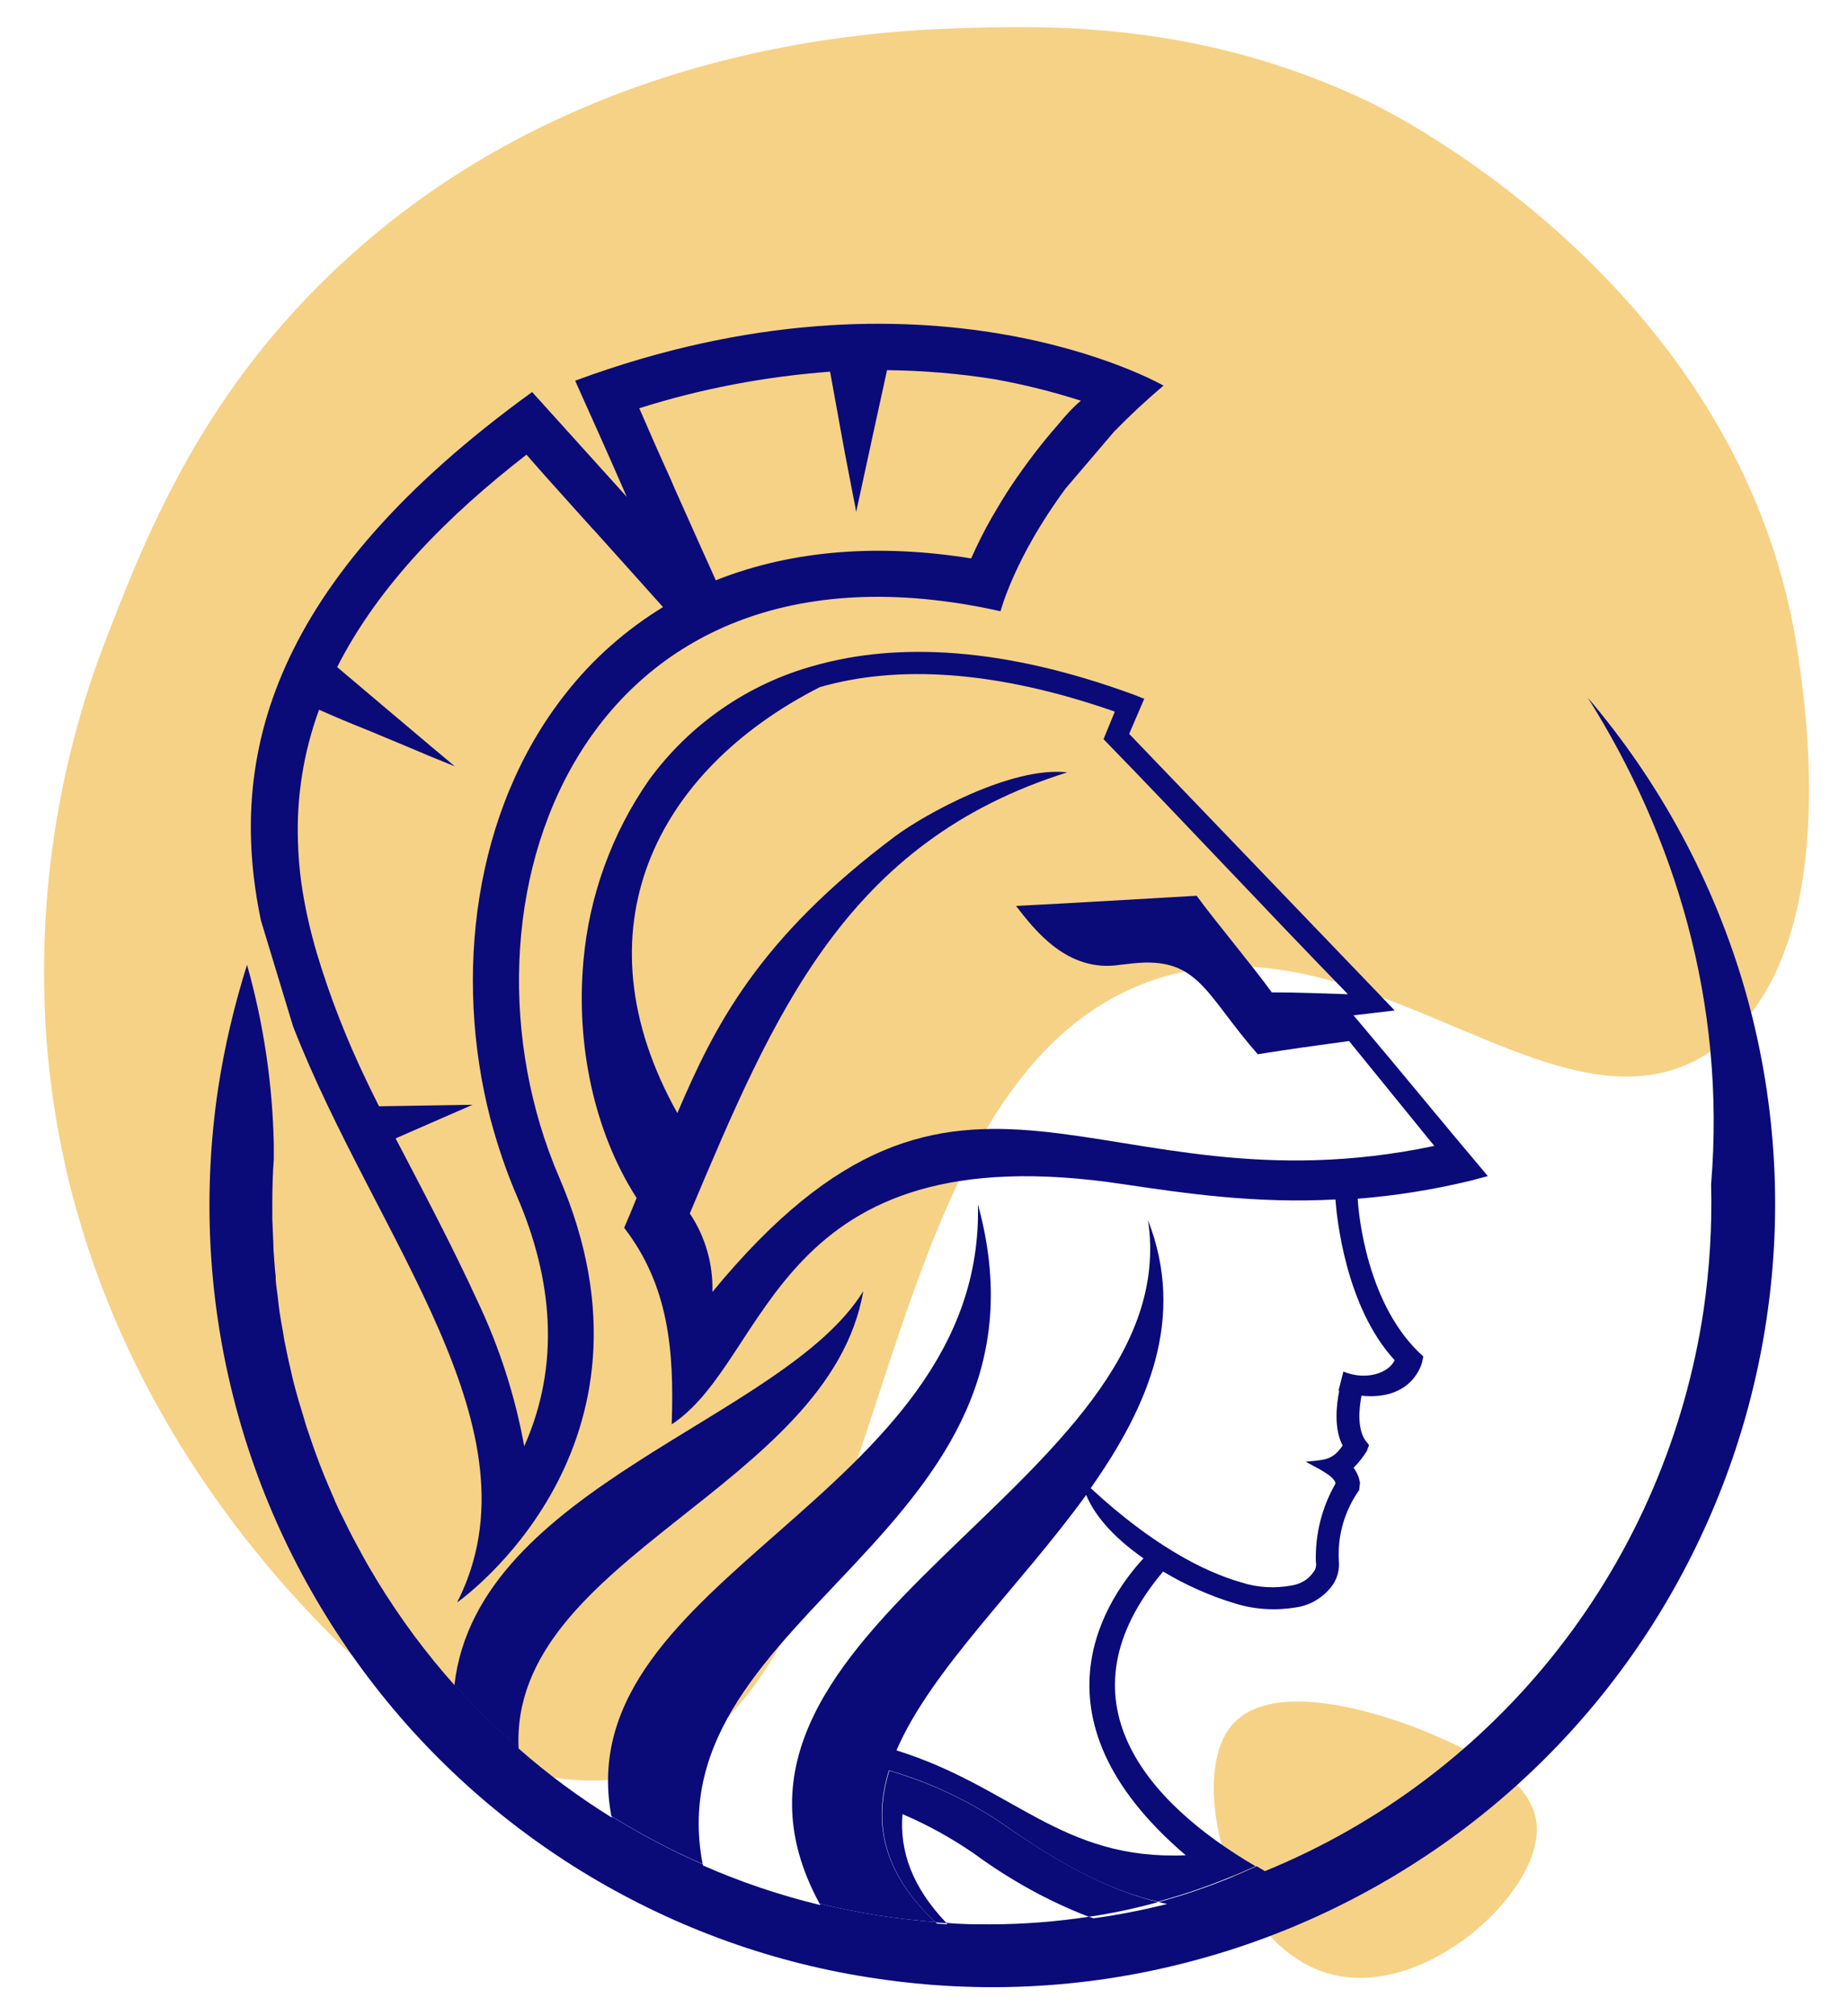
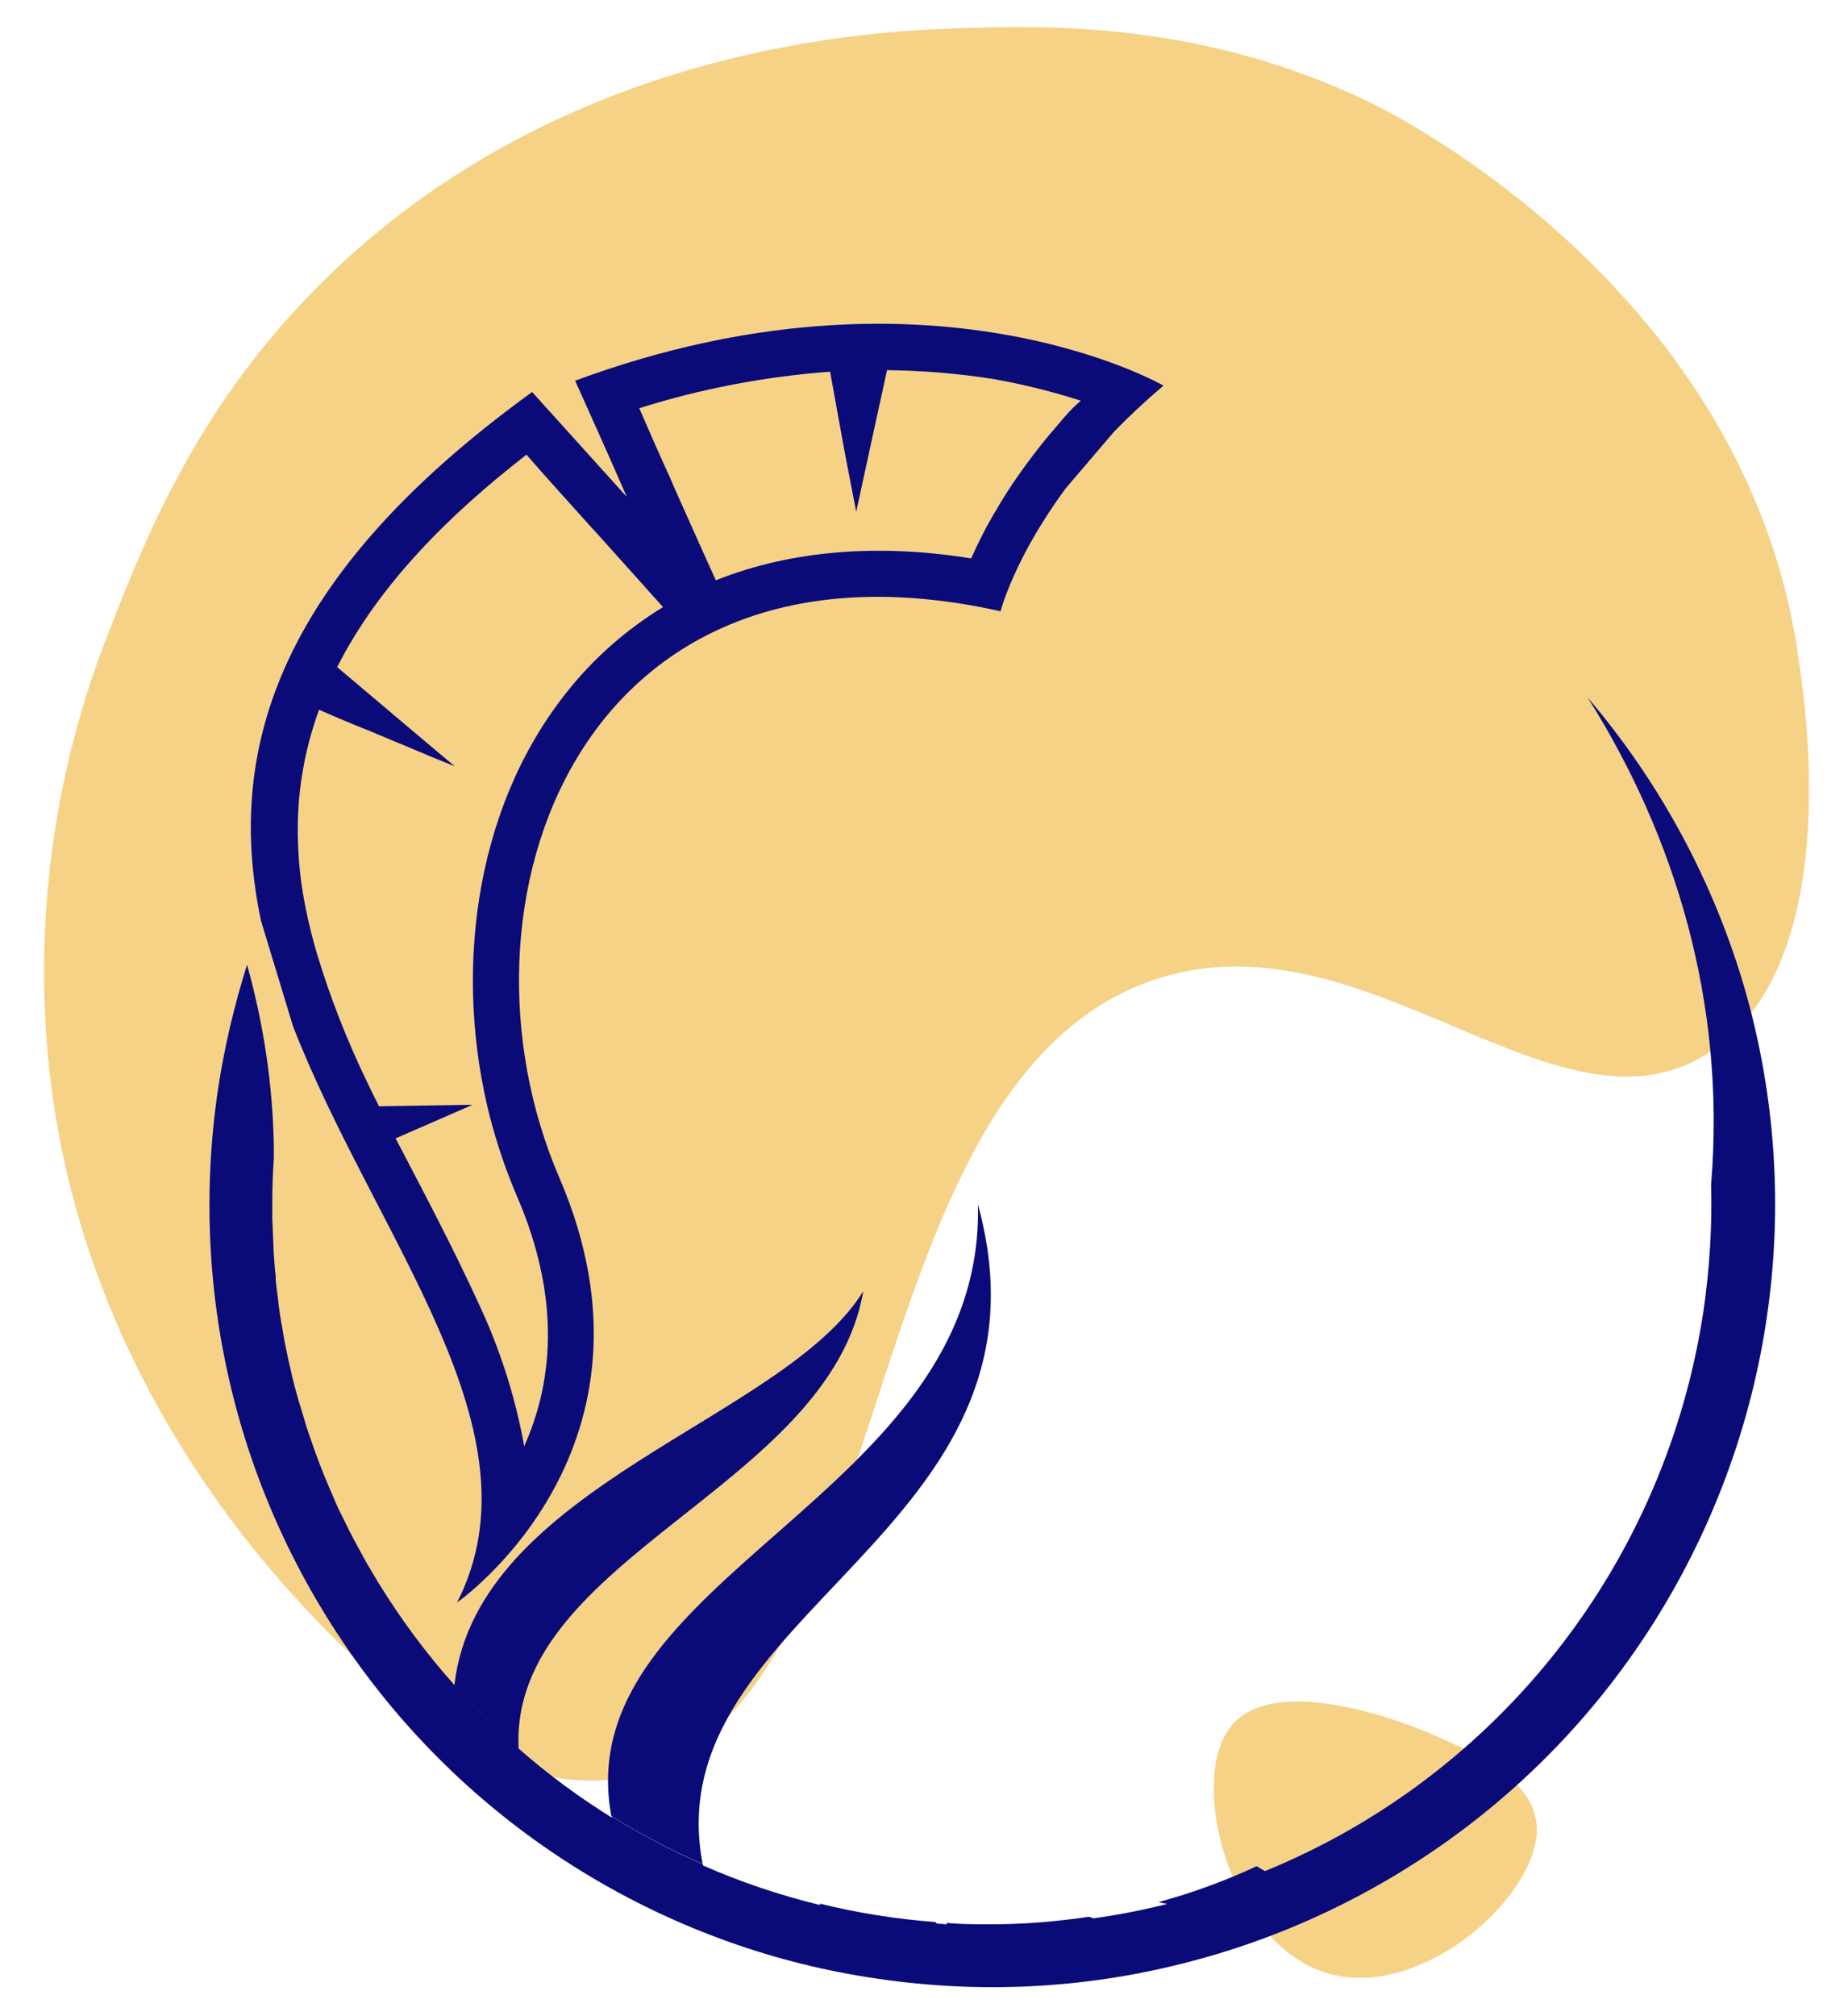
<svg xmlns="http://www.w3.org/2000/svg" xmlns:xlink="http://www.w3.org/1999/xlink" id="Layer_1" x="0px" y="0px" viewBox="0 0 490 534.3" style="enable-background:new 0 0 490 534.3;" xml:space="preserve">
  <style type="text/css">	.st0{clip-path:url(#SVGID_2_);}	.st1{fill:#F6D287;}	.st2{fill-rule:evenodd;clip-rule:evenodd;fill:#0A0A79;}</style>
  <g>
    <defs>
      <rect id="SVGID_1_" x="-187" y="-27.9" width="1190" height="627.7" />
    </defs>
    <clipPath id="SVGID_2_">
      <use xlink:href="#SVGID_1_" style="overflow:visible;" />
    </clipPath>
    <g class="st0">
      <path class="st1" d="M407.5,484.3c-0.5-12.8-17-20-28.1-24.8c-3-1.3-41.9-17.8-53.6-1.2c-10.7,15.1,0.8,58.7,27.8,65.1   C378.2,529.2,408.1,502,407.5,484.3z" />
      <path class="st1" d="M127.1,464.9c9.4,4.6,19.7,7,30.2,7c2.9,0,5.9-0.3,8.7-1c73.7-17.1,58.2-180.2,137.7-210.4   c57.6-21.8,110.3,46.9,151.1,17.3c32.9-23.8,24.5-86.9,22.2-102.5C463.8,77,369.2,30,363.4,27.2C318.8,5.7,278.3,6.7,253.8,7.5   C233,8.3,148.6,11.3,84.4,75.8c-33.4,33.5-47,69.3-58,98.1c-10.1,27.8-15.1,57.3-14.7,86.9C13.2,385.8,112.6,457.8,127.1,464.9z" />
      <path class="st2" d="M421,184.9c23,36.5,36.7,80.7,32.7,129c0.3,11.2-0.4,22.3-2,33.4c-4.9,32.7-18.1,63.6-38.5,89.7   c-20.4,26.1-47.2,46.4-77.8,58.9l-2.2-1.3c-8.4,3.9-17.1,7.1-26,9.5c0.8,0.2,1.6,0.4,2.3,0.5c-6.4,1.6-12.9,2.9-19.5,3.8l-1.3-0.4   c-8.7,1.3-17.4,2-26.2,2c-3.9,0-7.7,0-11.6-0.4l0.3,0.4l-2.8-0.2l-0.4-0.4c-10.3-0.8-20.6-2.4-30.7-4.9l0.2,0.4   c-10.7-2.6-21.1-6.1-31.1-10.5c0-0.1,0-0.2,0-0.3c-8.4-3.6-16.4-7.9-24.2-12.7v0.3c-8.7-5.4-17-11.5-24.7-18.3v-0.3   c-6-5.2-11.7-10.8-17-16.7c0,0,0,0.1,0,0.2c-7.6-8.5-14.4-17.7-20.4-27.5c-0.8-1.4-1.7-2.8-2.5-4.2c-0.8-1.4-1.8-3.2-2.7-4.9   c-1.5-2.7-2.9-5.5-4.2-8.2c-0.7-1.3-1.3-2.7-1.9-4c0-0.1-0.1-0.2-0.1-0.3l-1.3-3c-2-4.6-3.8-9.4-5.4-14.2c-0.5-1.4-1-2.9-1.4-4.4   c-0.5-1.6-0.9-3-1.4-4.6c-0.8-2.8-1.6-5.7-2.2-8.6c-0.5-2-0.9-4-1.3-6c-0.3-1.3-0.5-2.6-0.7-3.9c-0.6-3.1-1.1-6.3-1.4-9.5   c-0.2-1.4-0.4-2.8-0.5-4.2c0-0.3,0-0.6,0-0.9c-0.2-1.5-0.3-3-0.4-4.4c-0.1-1.5-0.2-2.4-0.2-3.6c-0.1-2.4-0.2-4.8-0.3-7.2   c0-1.2,0-2.4,0-3.6v-0.4c0-3.9,0.1-7.8,0.4-11.8c0-1.2,0-2.4,0-3.6c-0.3-16.2-2.7-32.3-7.1-47.9c-3.4,10.8-6,21.8-7.7,33   c-4,27-2.7,54.5,3.9,80.9c6.6,26.5,18.4,51.3,34.6,73.2s36.6,40.4,60,54.4c23.4,14,49.3,23.3,76.3,27.2c27,4,54.4,2.7,80.9-4   c26.4-6.6,51.3-18.4,73.2-34.6c21.9-16.2,40.4-36.6,54.4-60c14-23.4,23.3-49.3,27.3-76.2c4.4-29.3,2.4-59.2-5.8-87.6   C454.4,233.8,440.2,207.4,421,184.9z" />
      <path class="st2" d="M295.4,114.4c4.2-4.3,8.6-8.4,13.1-12.2c0,0-62.3-36-156-1.3c4.6,10.2,9.2,20.5,13.7,30.8   c-8.4-9.3-16.7-18.5-25.1-27.8c-69.4,50.2-81,96.8-71.9,140.1l8.5,28c22,56.5,66.7,107.1,43.5,152.7c1.4-1,57.8-41.3,27.1-112.6   C117.2,240,153.3,137,265.3,162c0,0,3.6-14.1,17.3-32.6L295.4,114.4z M150,183.8c-24.6,31.1-29.7,75-20,112.6   c1.9,7.1,4.2,14,7.1,20.7c9.5,22,11.5,44.7,1.9,66.2c-2.4-13.3-6.6-26.3-12.4-38.5c-6.7-14.6-14.3-28.9-21.7-43.1l20.4-8.9   l-24.8,0.4c-1.1-2.2-2.2-4.4-3.2-6.5c-5.3-11-9.8-22.4-13.3-34.1c-1.8-6.1-3.2-12.3-4.1-18.6c-0.5-3.6-0.8-7.3-0.9-11   c-0.4-11.9,1.5-23.7,5.6-34.9c3.6,1.6,8.3,3.6,13.1,5.5c5.7,2.4,11.6,4.8,16,6.7l6.9,2.8l-5.5-4.6l-12.8-10.8l-12.9-10.9   c11.1-21.9,29.7-40.4,50.2-56.3c5.8,6.7,11.7,13.1,17.5,19.6l0.4,0.4l11.4,12.7l6.9,7.7C166,166.9,157.2,174.6,150,183.8z    M280.5,112.6c-4.4,5-8.5,10.4-12.2,15.9c-1.9,2.8-3.6,5.7-5.3,8.6c-1.9,3.3-3.8,7.1-5.5,10.9c-23.5-3.8-46.9-2.5-67.7,5.8   l-4.1-9.1l-6.8-15.2l-1.2-2.8c-2.8-6.1-5.5-12.3-8.2-18.5c16.4-5.2,33.4-8.4,50.6-9.7c0.8,4.6,2,10.9,3.1,17.1   c1.1,6.2,2.4,12.5,3.1,16.3c0.5,2.3,0.7,3.8,0.7,3.8l0.9-4.1l3.8-17.5l3.5-16c9.5,0.1,19.1,0.9,28.5,2.4   c7.8,1.4,15.4,3.3,22.9,5.7C284.3,108.1,282.3,110.4,280.5,112.6z" />
-       <path class="st2" d="M394.5,311.7c-14.1-16.7-21.5-25.9-35.6-42.6l10.9-1.3l-70.4-73.3l4-9.3l-2.8-1.1   c-34.6-12.7-62.7-13.9-84.6-7.7c-17.6,4.8-33.1,15.5-43.9,30.3c-9.9,14.2-15.9,30.8-17.4,48c-2,22.2,2.8,45.2,14.1,62.8   c-1.1,2.7-2.2,5.4-3.3,7.9c11.8,15.3,13.3,32.5,12.6,52.1c26.5-17.4,26.7-77.9,120.1-63.6c16.3,2.4,34.4,5.1,55.9,4   c0.3,4.4,2.6,28.4,15.7,42.6c-1.6,3.4-7.6,5.5-13.6,3l-1.3,5.1h0.2c-0.8,3.9-1.4,10.2,0.9,14.5c-2.7,4.1-5.2,3.8-9.8,4.3   c1.9,1.1,7.9,3.8,7.9,5.8c-3.6,6.3-5.4,13.4-5.2,20.7c0.1,0.5,0.1,0.9,0,1.4c-0.1,0.5-0.3,0.9-0.6,1.3c-0.7,1-1.5,1.8-2.5,2.4   c-1,0.6-2.1,1-3.3,1.2c-4.4,0.8-9,0.6-13.3-0.8c-10.2-2.9-23.9-10.1-40-25c15.3-21.7,25.3-45.1,15.2-71   c10.5,70.1-127,107.7-87.1,181.1c10.1,2.5,20.3,4.1,30.7,4.9c-14.2-13.3-16.5-26.7-12.3-40.2c11.1,3.2,21.6,8.2,31.1,14.8   c14.3,10,26.9,16.9,40.2,20c8.9-2.4,17.5-5.6,25.9-9.4c-28.9-16.9-53-44.2-24.5-78.1c6,3.6,12.5,6.5,19.2,8.5   c5.2,1.6,10.7,1.9,16.1,1c2-0.3,3.9-1,5.6-2.1c1.7-1.1,3.2-2.5,4.3-4.2c1.1-1.8,1.6-3.9,1.4-6c-0.4-6.7,1.5-13.3,5.4-18.8l0.2-1.9   c-0.2-1.4-0.8-2.8-1.7-4c1.3-1.3,2.5-2.8,3.5-4.4l0.6-1.6l-1-1.3c-2.2-3.2-1.6-8.7-1-11.8c13.8,1.4,16.1-8.9,16.1-9l0.3-1.4   c-14.9-13.2-17.2-37.7-17.4-41.8c10.1-0.8,20.1-2.4,30-4.8L394.5,311.7z M314.4,491.7c-33.1,1.4-45.6-18.1-76.7-27.8   c9.2-21.4,32.8-43.5,50.3-67.7c2.7,6.5,8.6,12.2,15.2,16.8C294.8,422.1,270.4,454.2,314.4,491.7L314.4,491.7z M188.9,342.4   c0.2-7.4-1.9-14.7-6-20.8c22.4-53.1,41.4-98.5,100.1-116.9c-14.7-1.7-37.8,11.1-45.6,16.9c-36.5,27.3-48,50.5-57.8,73.4   c-27.2-48.6-5.7-90.8,37.8-112.9c20.2-5.8,46.1-4.7,78.2,6.5l-3,7.3c21.8,22.4,43.1,45.3,64.8,67.6c-6.7-0.2-13.3-0.5-20.2-0.5   c-4.4-6.2-15.6-19.6-19.9-25.6c-15.9,0.9-31.9,1.9-47.9,2.7c4.9,6.3,13.6,17.8,27.6,15.6c2.4-0.3,4.4-0.5,6.5-0.6   c14.7-0.3,16.8,9.3,30,24.3c8.1-1.3,16.1-2.4,24.2-3.5l22.6,27.8C290.6,322.6,255.4,261.6,188.9,342.4z" />
-       <path class="st2" d="M307.1,504.1c-6.1,1.7-12.2,3-18.4,3.9c-10.9-4.2-21.1-9.9-30.5-16.8c-6-4.1-12.3-7.6-18.9-10.4   c-0.8,9.7,2.5,19.3,11.7,28.9l-2.9-0.2c-14.2-13.3-16.5-26.7-12.3-40.2c11.1,3.2,21.6,8.2,31.1,14.8   C281.2,494,293.8,500.9,307.1,504.1z" />
      <path class="st2" d="M186.3,494c-8.4-3.6-16.4-7.9-24.2-12.7c-11.8-63.6,99.1-84.5,97.2-162.1C283.2,406.2,173.5,427.1,186.3,494z   " />
      <path class="st2" d="M228.9,342.2c-9,52.1-93.6,70.6-91.4,121c-6-5.2-11.7-10.8-17-16.7C126.6,393.8,207.9,376.3,228.9,342.2z" />
    </g>
  </g>
</svg>